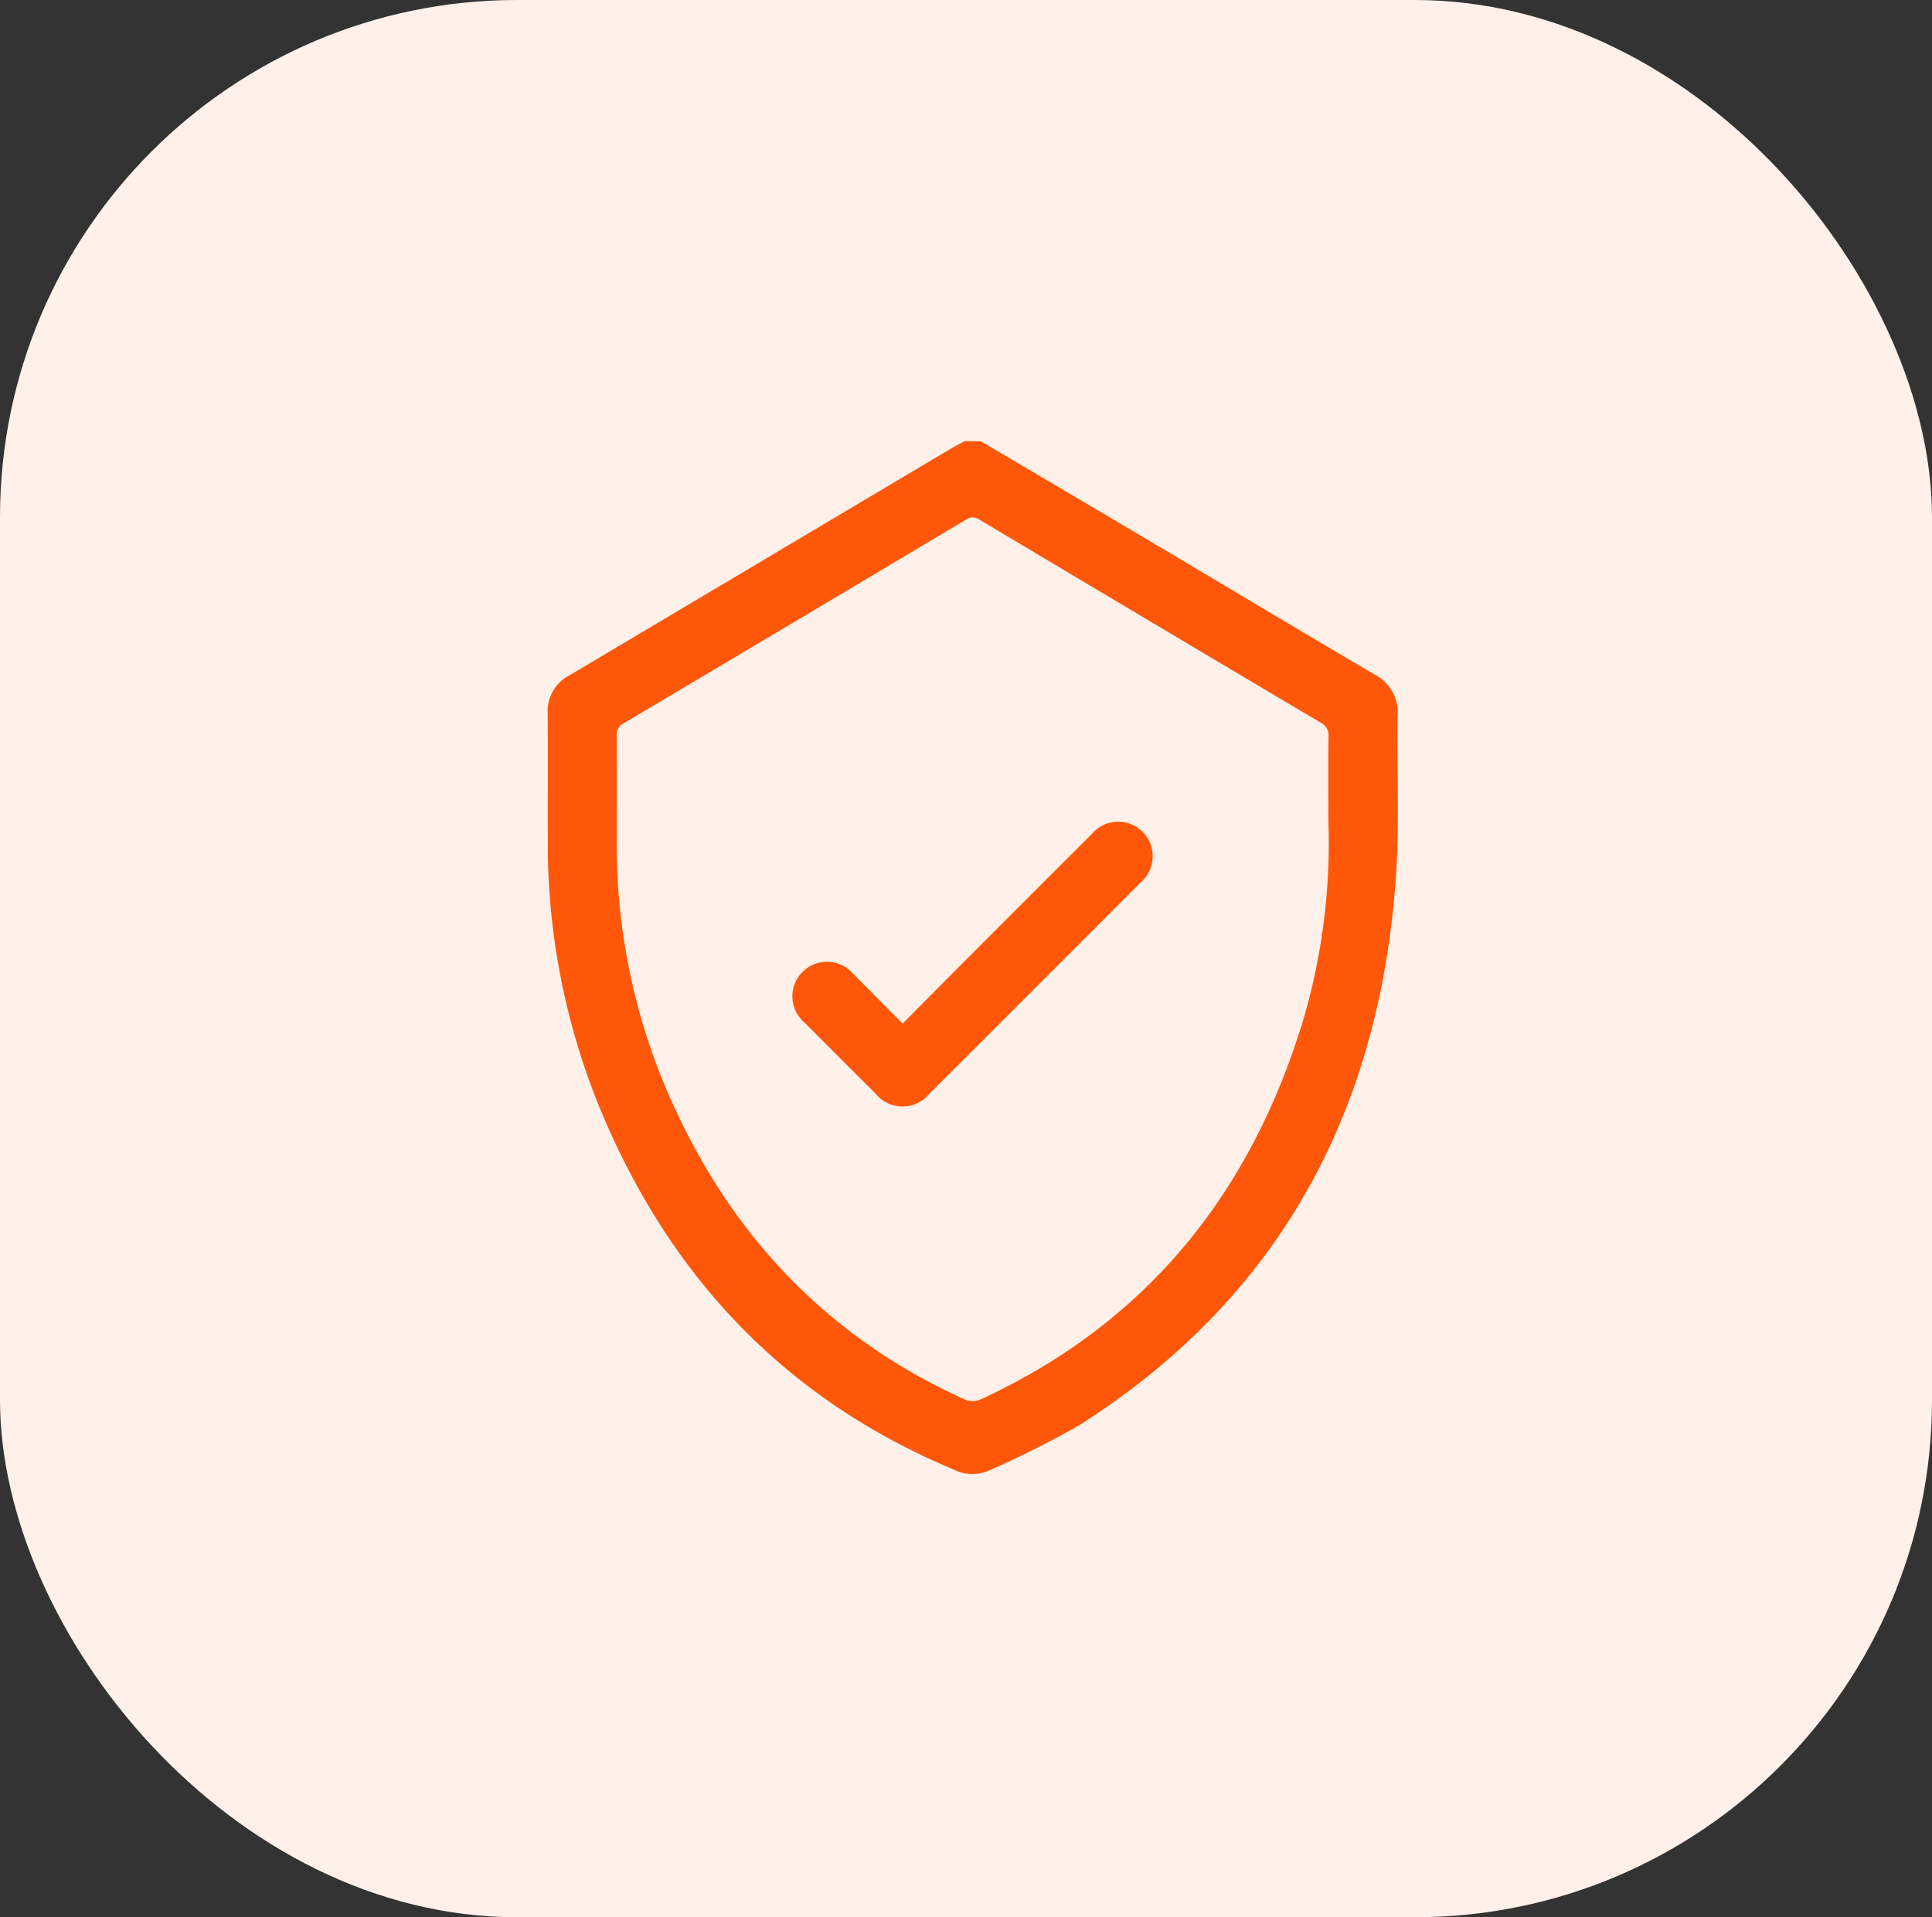
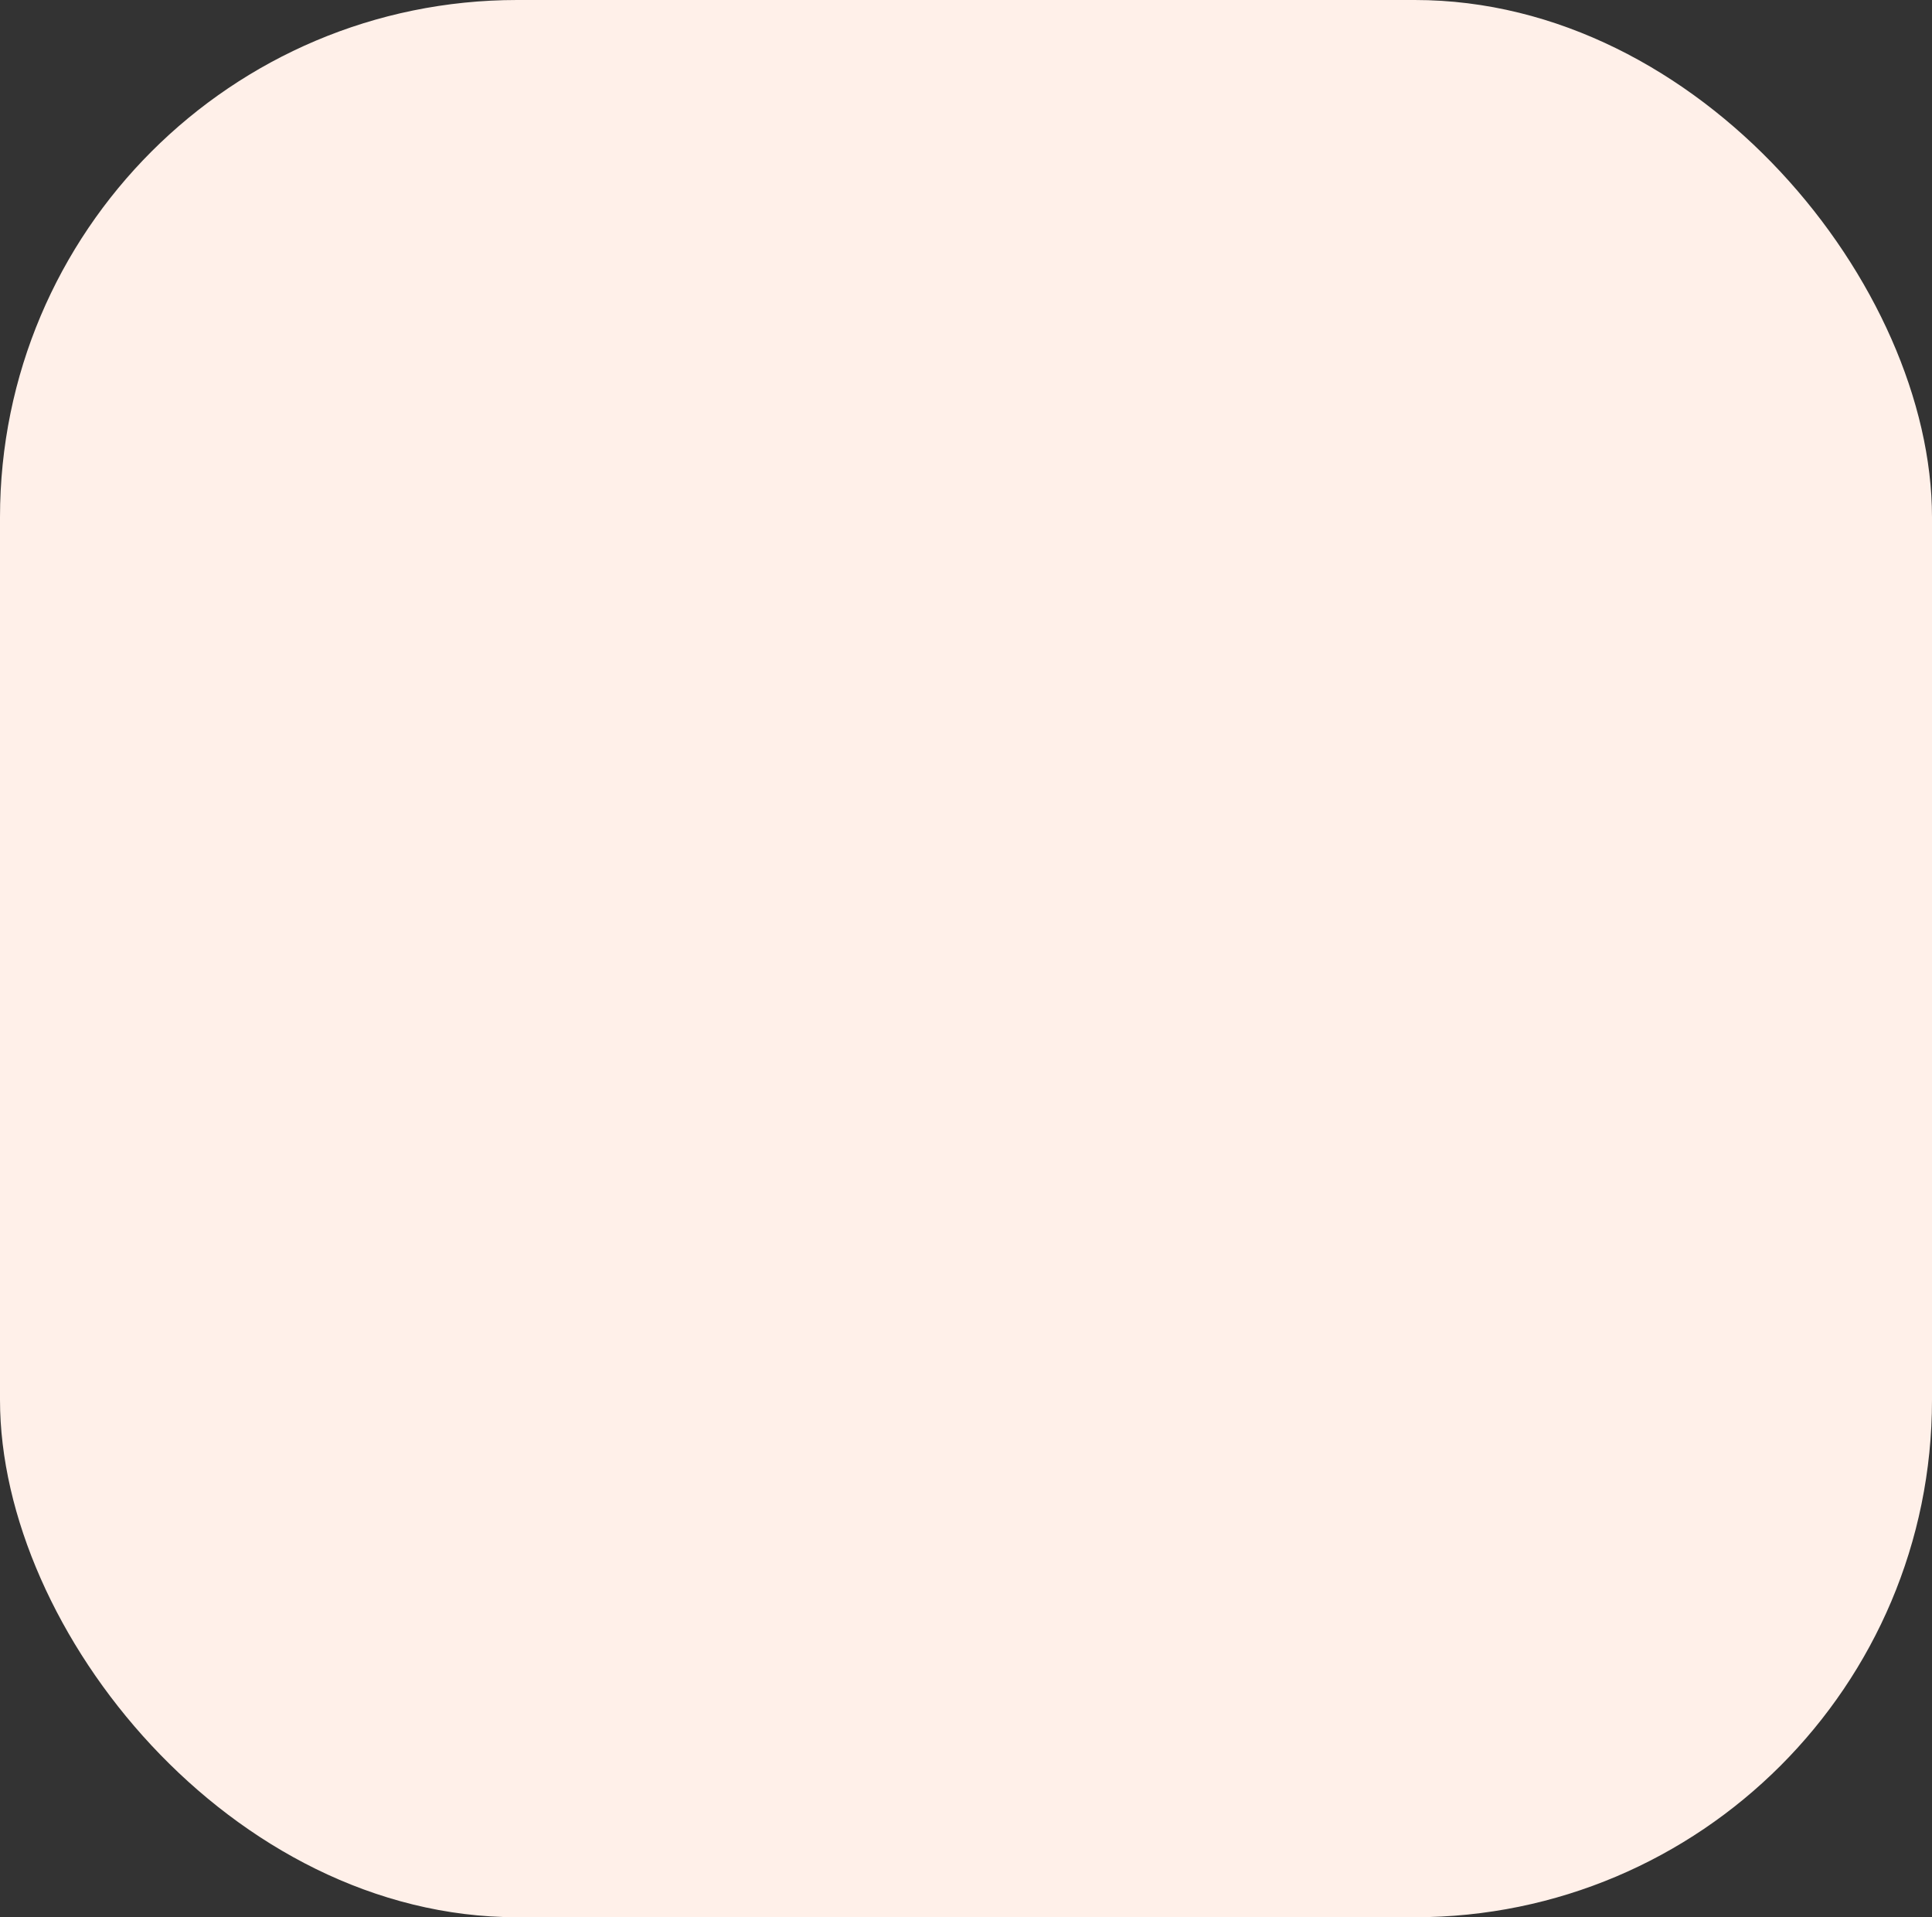
<svg xmlns="http://www.w3.org/2000/svg" width="127" height="126" viewBox="0 0 127 126">
  <rect x="0" y="0" width="127" height="126" fill="#333333" stroke="none" />
  <defs>
    <clipPath id="clip-path">
-       <rect id="Rectangle_418" data-name="Rectangle 418" width="55.884" height="67.872" fill="#ff5709" />
-     </clipPath>
+       </clipPath>
  </defs>
  <g id="Group_5378" data-name="Group 5378" transform="translate(-149 -1446)">
    <rect id="Rectangle_16" data-name="Rectangle 16" width="127" height="126" rx="34" transform="translate(149 1446)" fill="#fff0e9" />
    <g id="Group_5330" data-name="Group 5330" transform="translate(185 1475)">
      <g id="Group_5329" data-name="Group 5329" transform="translate(0 0)" clip-path="url(#clip-path)">
-         <path id="Path_1864" data-name="Path 1864" d="M55.868,18a2.8,2.8,0,0,0-1.546-2.691C49.335,12.38,44.378,9.4,39.4,6.454Q33.94,3.215,28.464,0H27.4c-.346.188-.7.365-1.035.567Q13.9,7.978,1.433,15.383A2.641,2.641,0,0,0,0,17.867c.022,2.741,0,5.48.009,8.219A45.971,45.971,0,0,0,3.166,43.175C7.68,54.517,15.348,62.847,26.721,67.589a2.709,2.709,0,0,0,2.361.022,61.992,61.992,0,0,0,5.9-2.972C48.07,56.313,54.628,44.13,55.741,28.866c.264-3.607.07-7.244.127-10.866m-6.2,20.026c-3.439,11.342-10.233,19.857-21.112,24.9a1.341,1.341,0,0,1-1.244,0c-9.437-4.3-15.868-11.449-19.767-20.957a40.976,40.976,0,0,1-3-15.774c0-2.275.009-4.552-.009-6.828a.843.843,0,0,1,.469-.84Q16.26,11.856,27.49,5.153a.747.747,0,0,1,.887-.007q11.2,6.687,22.427,13.338a.942.942,0,0,1,.526.947c-.025,1.591-.011,3.182-.011,5.424a41.249,41.249,0,0,1-1.65,13.17" transform="translate(0 0)" fill="#ff5709" />
-         <path id="Path_1865" data-name="Path 1865" d="M39.349,29.558Q32.4,36.524,25.428,43.477a2.269,2.269,0,0,1-3.5-.03q-2.326-2.314-4.64-4.64a2.271,2.271,0,1,1,3.174-3.221c1.065,1.056,2.116,2.127,3.236,3.253,1.554-1.564,3.029-3.056,4.511-4.541q3.956-3.965,7.922-7.92a2.269,2.269,0,1,1,3.217,3.18" transform="translate(-0.365 -0.568)" fill="#ff5709" />
+         <path id="Path_1864" data-name="Path 1864" d="M55.868,18a2.8,2.8,0,0,0-1.546-2.691C49.335,12.38,44.378,9.4,39.4,6.454Q33.94,3.215,28.464,0H27.4c-.346.188-.7.365-1.035.567Q13.9,7.978,1.433,15.383A2.641,2.641,0,0,0,0,17.867c.022,2.741,0,5.48.009,8.219A45.971,45.971,0,0,0,3.166,43.175C7.68,54.517,15.348,62.847,26.721,67.589a2.709,2.709,0,0,0,2.361.022,61.992,61.992,0,0,0,5.9-2.972C48.07,56.313,54.628,44.13,55.741,28.866c.264-3.607.07-7.244.127-10.866m-6.2,20.026a1.341,1.341,0,0,1-1.244,0c-9.437-4.3-15.868-11.449-19.767-20.957a40.976,40.976,0,0,1-3-15.774c0-2.275.009-4.552-.009-6.828a.843.843,0,0,1,.469-.84Q16.26,11.856,27.49,5.153a.747.747,0,0,1,.887-.007q11.2,6.687,22.427,13.338a.942.942,0,0,1,.526.947c-.025,1.591-.011,3.182-.011,5.424a41.249,41.249,0,0,1-1.65,13.17" transform="translate(0 0)" fill="#ff5709" />
      </g>
    </g>
  </g>
</svg>